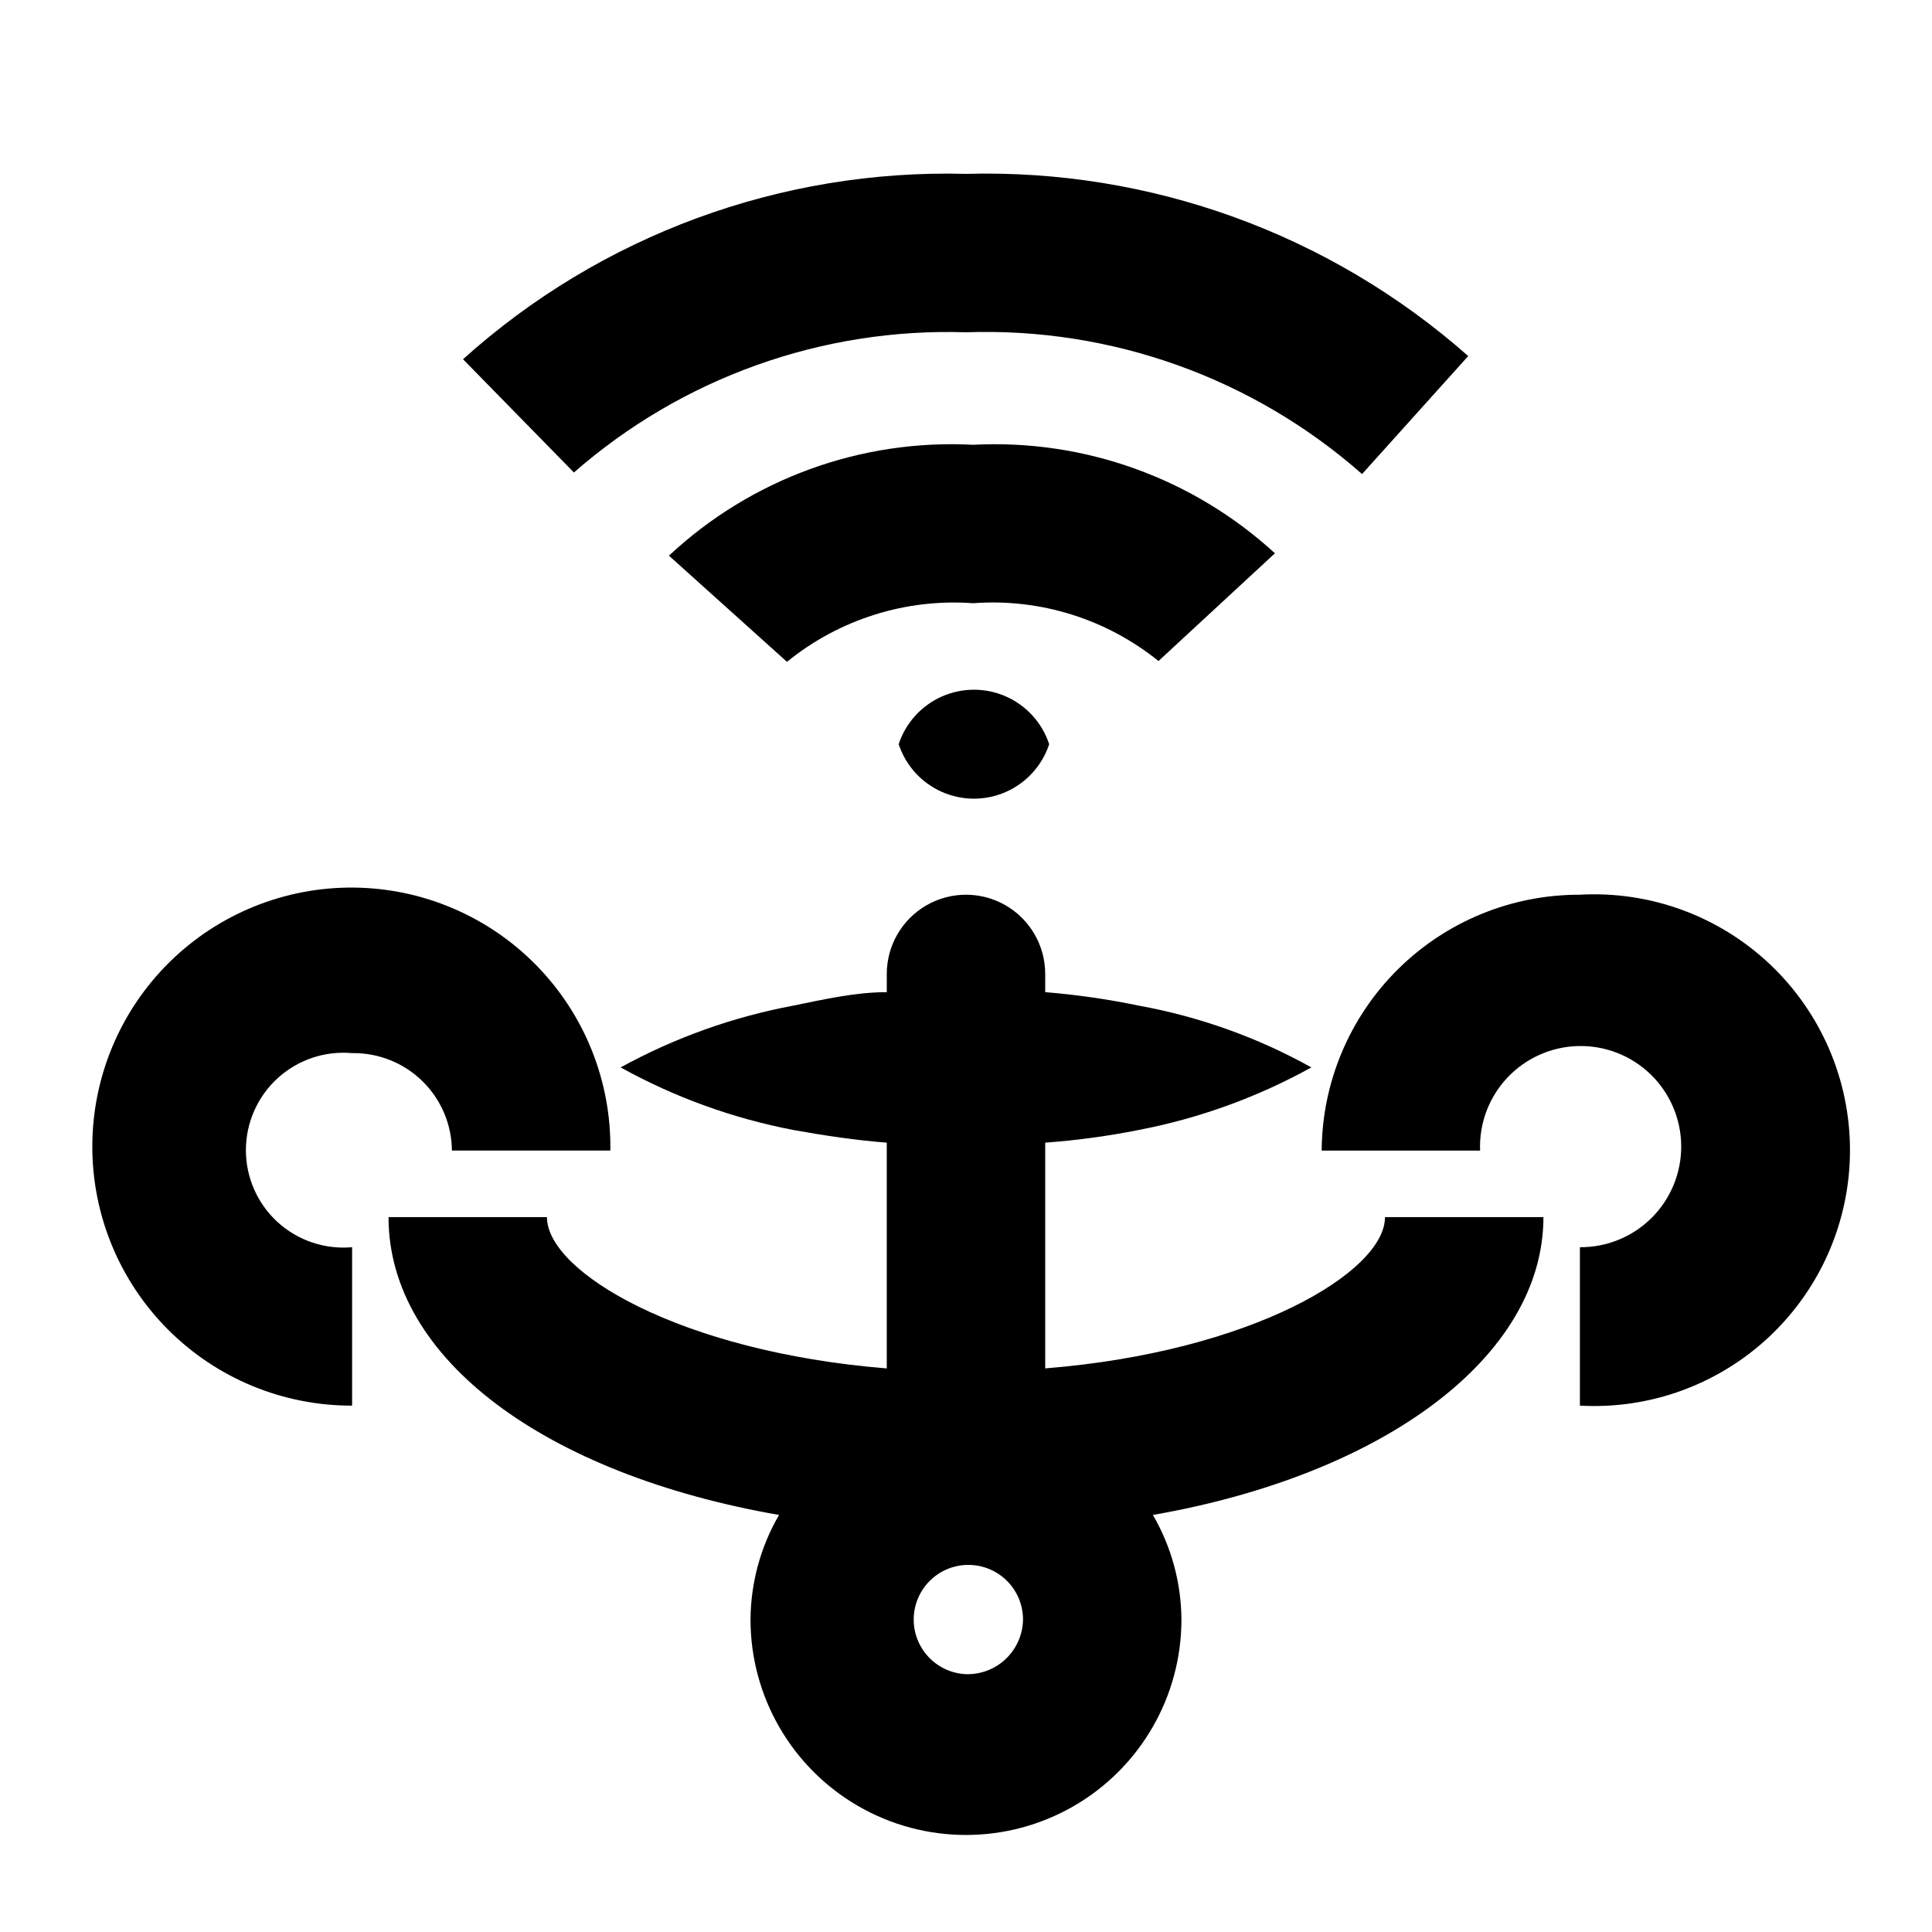
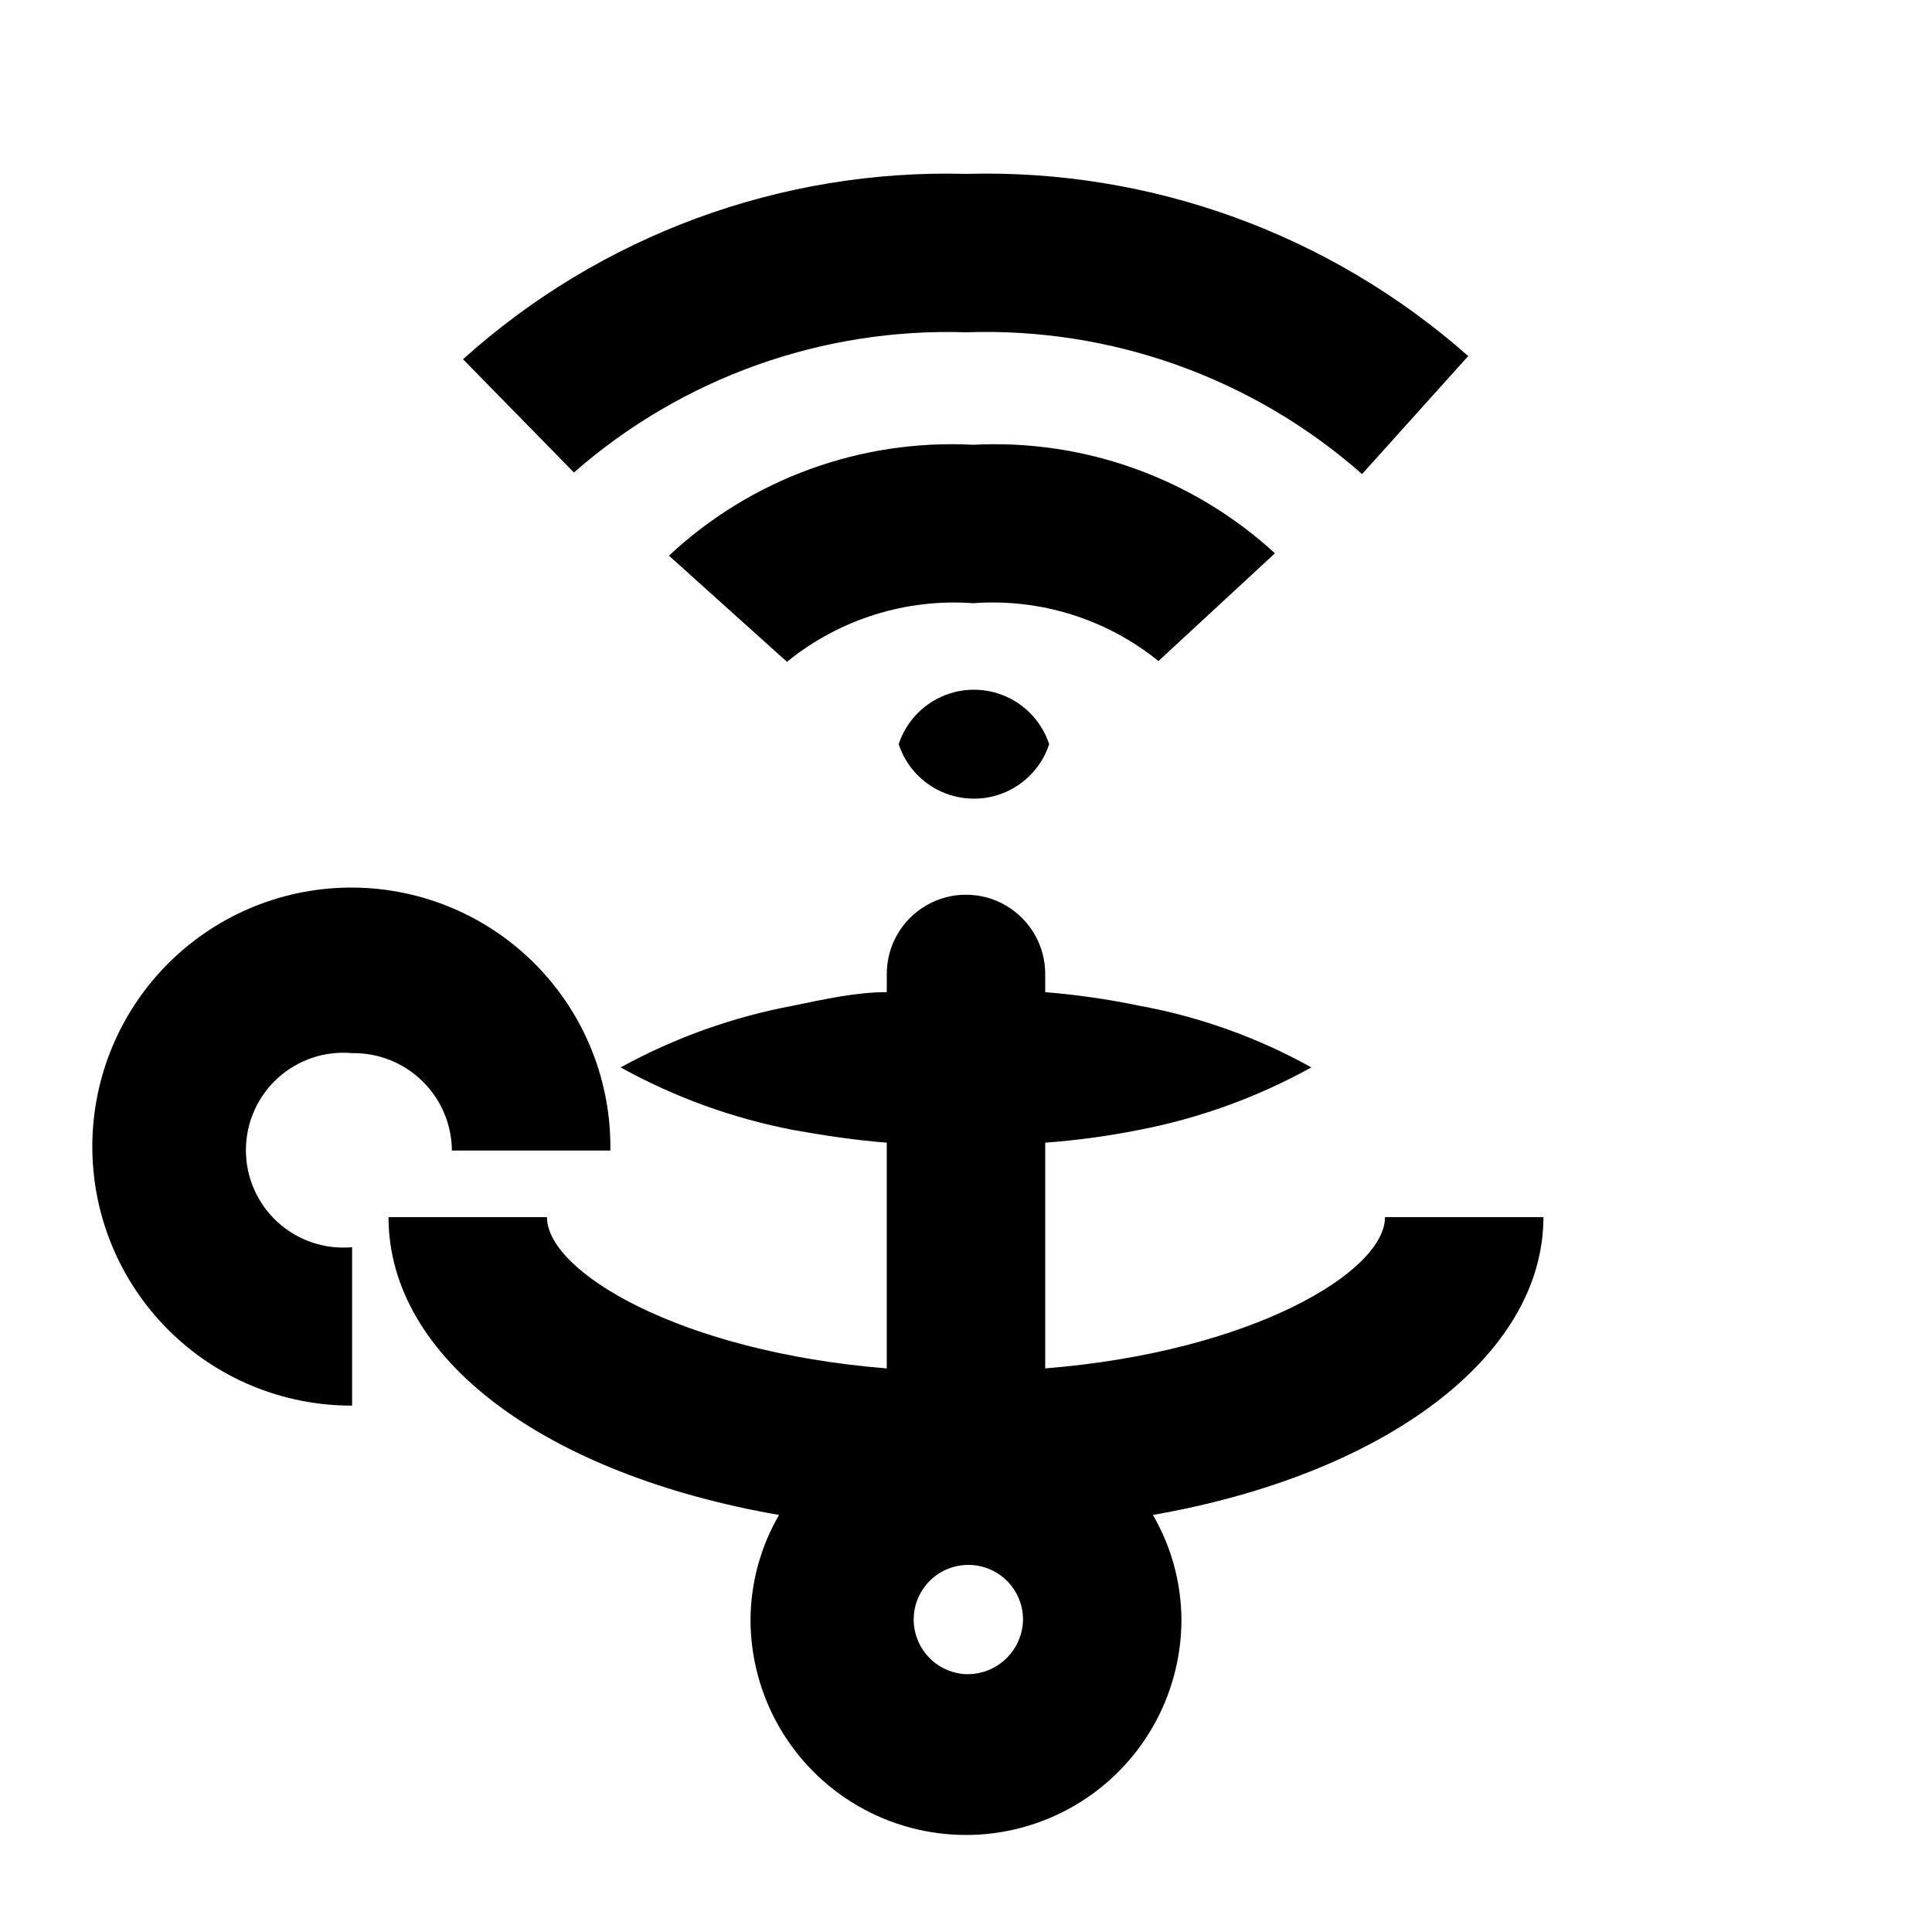
<svg xmlns="http://www.w3.org/2000/svg" fill="#000000" width="800px" height="800px" version="1.1" viewBox="144 144 512 512">
  <g>
    <path d="m481.87 290.63c-21.719-19.934-50.539-30.297-79.98-28.758-29.746-1.566-58.852 9.043-80.609 29.387l31.277 28.133c13.863-11.277 31.512-16.832 49.332-15.535 17.727-1.324 35.293 4.156 49.121 15.324z" />
    <path d="m400 232.06c38.5-1.352 76.059 12.094 104.96 37.574l28.133-31.277c-36.645-32.379-84.211-49.637-133.09-48.281-49.086-1.305-96.801 16.277-133.3 49.121l29.391 30.02h-0.004c28.676-25.113 65.816-38.395 103.91-37.156z" />
    <path d="m382.16 341.22c1.852 5.633 6.004 10.223 11.426 12.629s11.609 2.406 17.031 0 9.574-6.996 11.426-12.629c-1.852-5.637-6.004-10.227-11.426-12.633s-11.609-2.406-17.031 0-9.574 6.996-11.426 12.633z" />
    <path d="m420.99 506.64v-59.824c8.316-0.605 16.59-1.727 24.77-3.359 16.031-3.078 31.48-8.676 45.762-16.586-14.25-7.934-29.711-13.465-45.762-16.371-8.176-1.703-16.449-2.894-24.77-3.57v-4.828c0-7.5-4.004-14.43-10.496-18.18-6.496-3.75-14.5-3.75-20.992 0-6.496 3.75-10.496 10.68-10.496 18.18v4.828c-8.188 0-16.582 1.891-24.77 3.57h-0.004c-16.023 3-31.469 8.527-45.762 16.371 14.285 7.91 29.73 13.508 45.762 16.586 8.188 1.469 16.582 2.731 24.77 3.359v59.828c-54.789-4.41-90.055-25.609-90.055-40.094h-41.984c0 37.785 41.984 68.223 103.49 78.93v-0.004c-4.891 8.422-7.496 17.973-7.559 27.711 0 20.398 10.883 39.25 28.551 49.449 17.668 10.199 39.434 10.199 57.098 0 17.668-10.199 28.551-29.051 28.551-49.449-0.062-9.738-2.664-19.289-7.559-27.711 61.297-10.707 103.49-41.984 103.49-78.93h-41.984c0 14.484-35.266 35.688-90.055 40.094zm-20.992 81.031c-3.801-0.164-7.387-1.82-9.977-4.606-2.59-2.785-3.984-6.477-3.875-10.281 0.109-3.801 1.711-7.41 4.457-10.043 2.746-2.633 6.418-4.078 10.223-4.023 3.805 0.051 7.438 1.598 10.109 4.305s4.172 6.359 4.176 10.164c-0.055 3.934-1.684 7.684-4.527 10.406-2.84 2.723-6.652 4.191-10.586 4.078z" />
    <path d="m237.31 423.09c6.941-0.113 13.637 2.551 18.605 7.398 4.965 4.852 7.789 11.48 7.848 18.422h41.984c0.277-18.277-6.742-35.91-19.508-48.988-12.766-13.082-30.223-20.535-48.496-20.703-18.277-0.168-35.867 6.961-48.871 19.805s-20.348 30.344-20.406 48.621c-0.059 18.277 7.176 35.824 20.102 48.75 12.922 12.926 30.465 20.164 48.742 20.109v-41.984c-7.223 0.652-14.387-1.762-19.742-6.652-5.352-4.891-8.402-11.809-8.402-19.062 0-7.254 3.051-14.172 8.402-19.062 5.356-4.891 12.52-7.305 19.742-6.652z" />
-     <path d="m562.69 381.11c-18.059-0.055-35.402 7.051-48.23 19.762-12.828 12.707-20.094 29.984-20.203 48.043h41.984c-0.281-7.137 2.312-14.086 7.199-19.297 4.891-5.207 11.664-8.234 18.801-8.406 7.141-0.168 14.051 2.531 19.184 7.5 5.129 4.969 8.055 11.789 8.113 18.93 0.059 7.144-2.75 14.012-7.797 19.062-5.047 5.055-11.91 7.871-19.051 7.82v41.984c18.609 1.039 36.824-5.633 50.363-18.438 13.539-12.809 21.211-30.625 21.211-49.262 0-18.637-7.672-36.453-21.211-49.262-13.539-12.805-31.754-19.473-50.363-18.438z" />
  </g>
</svg>